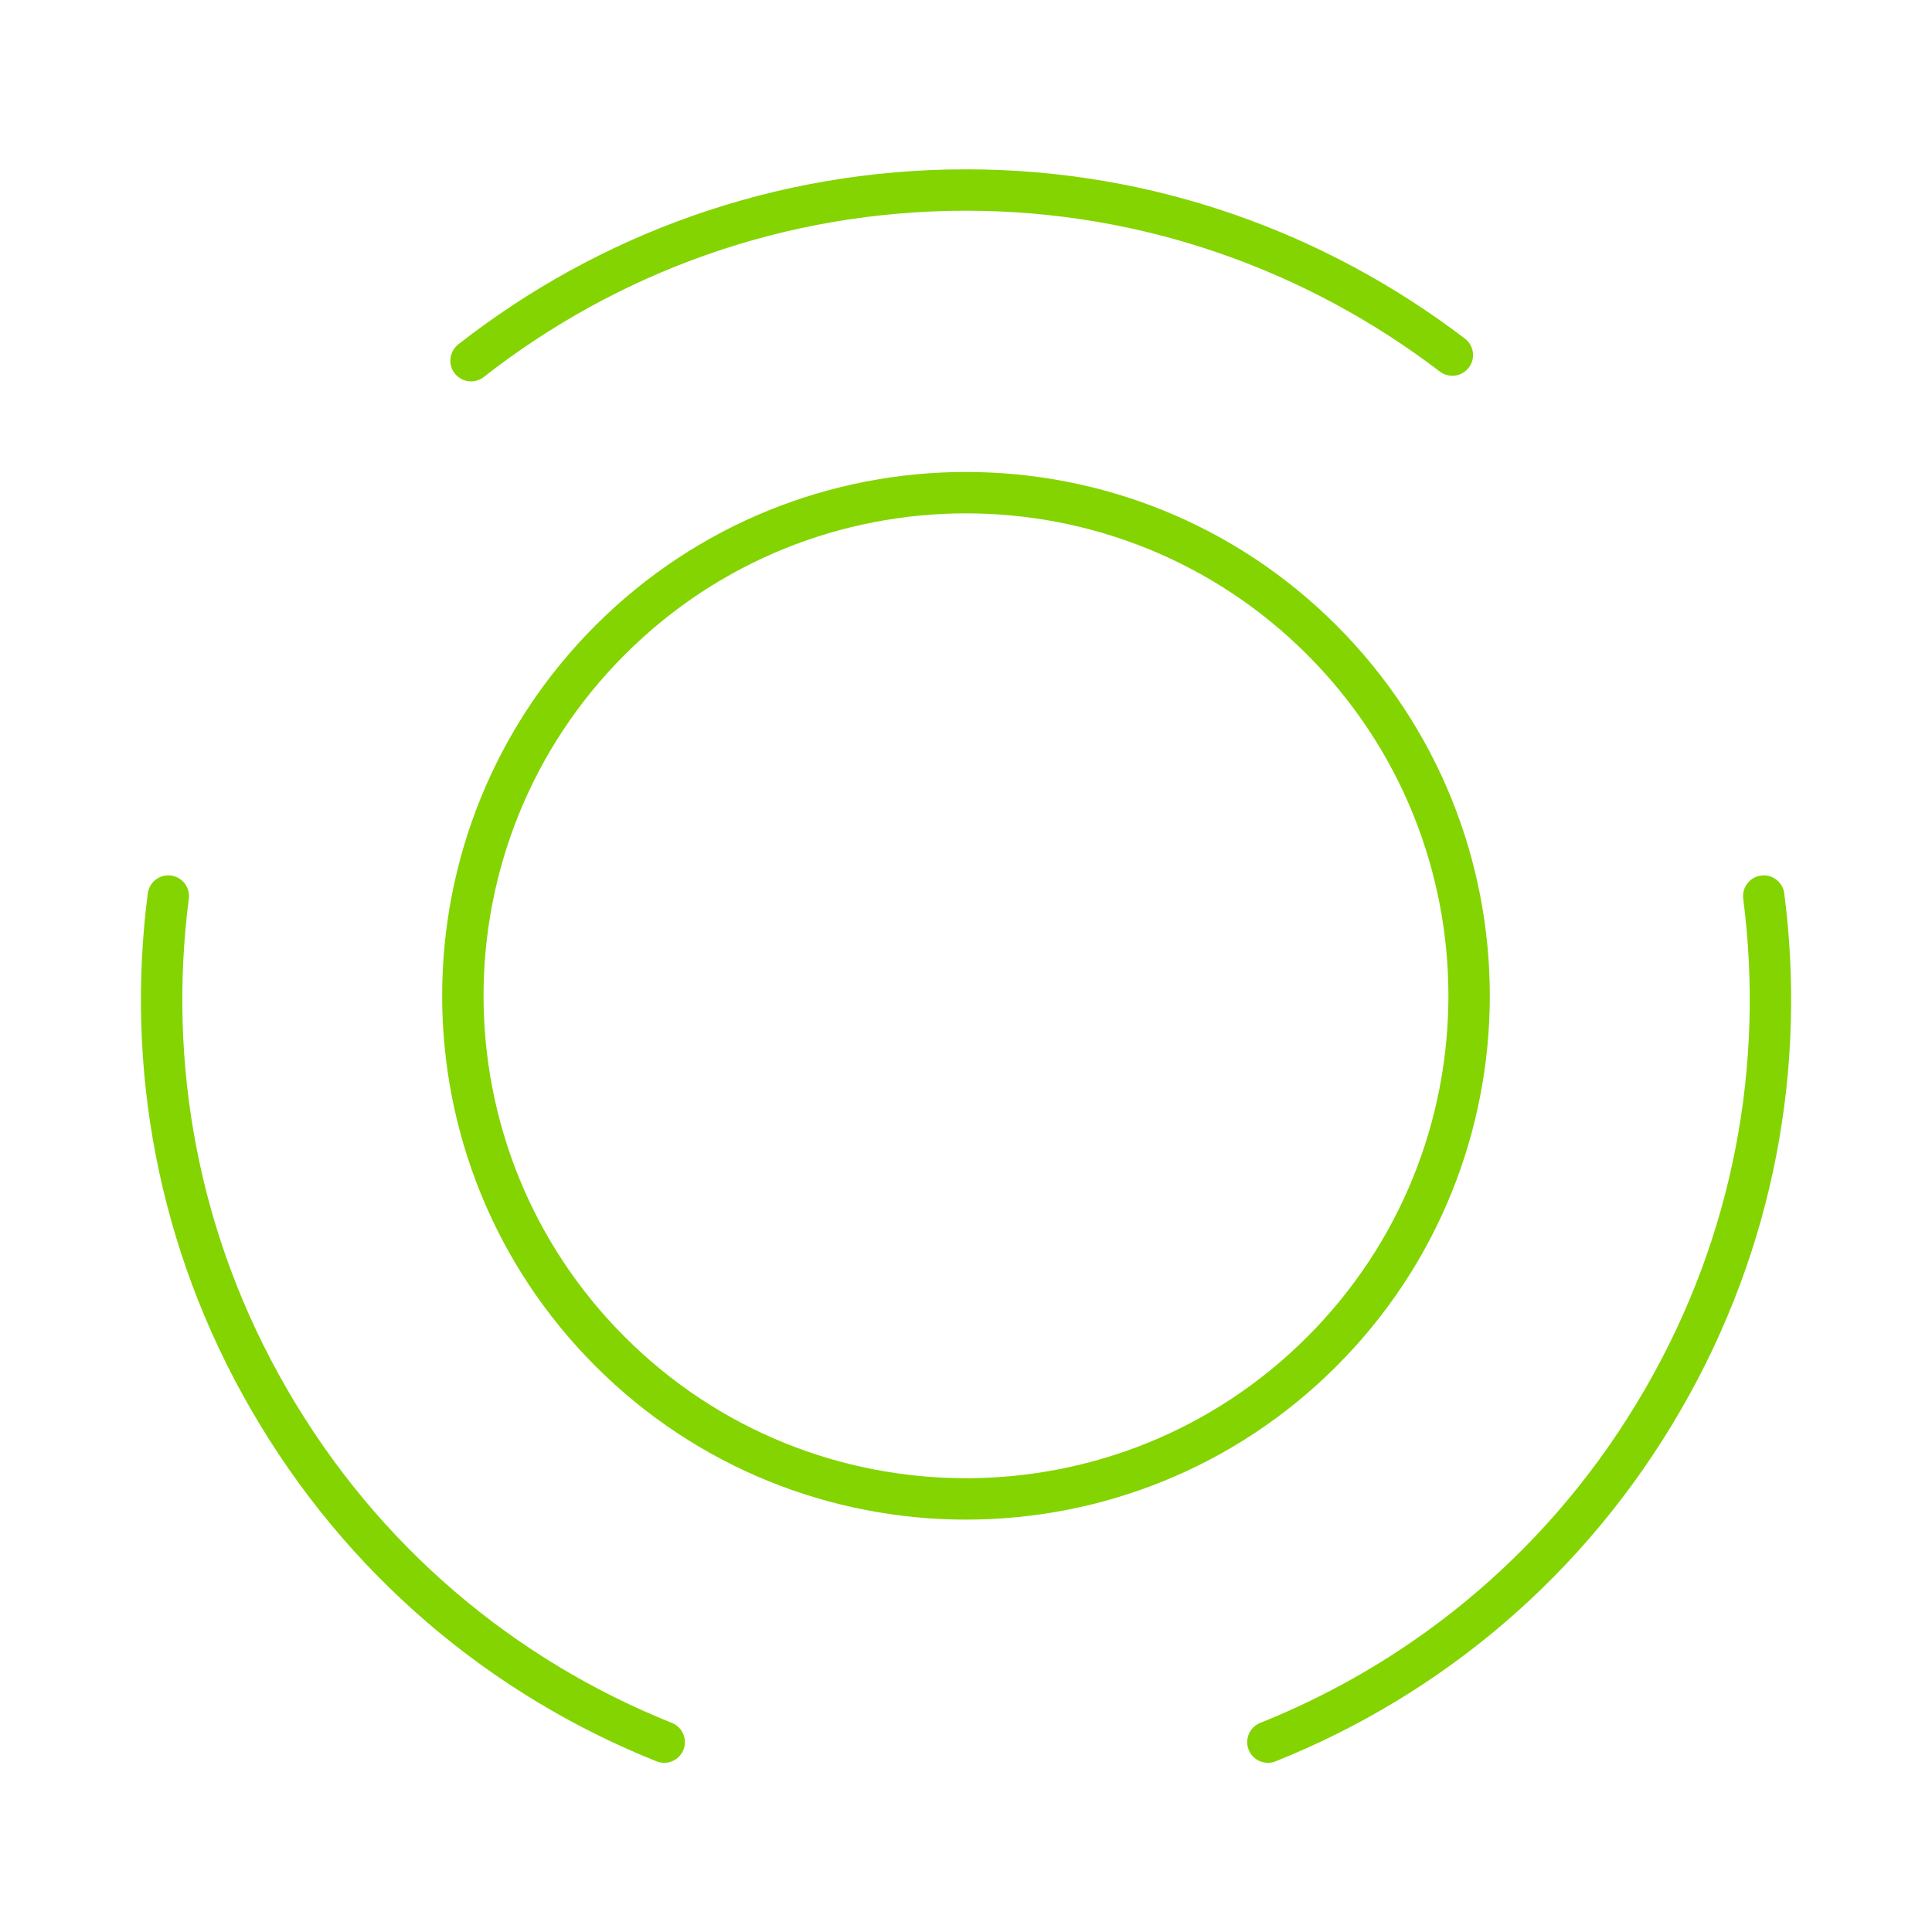
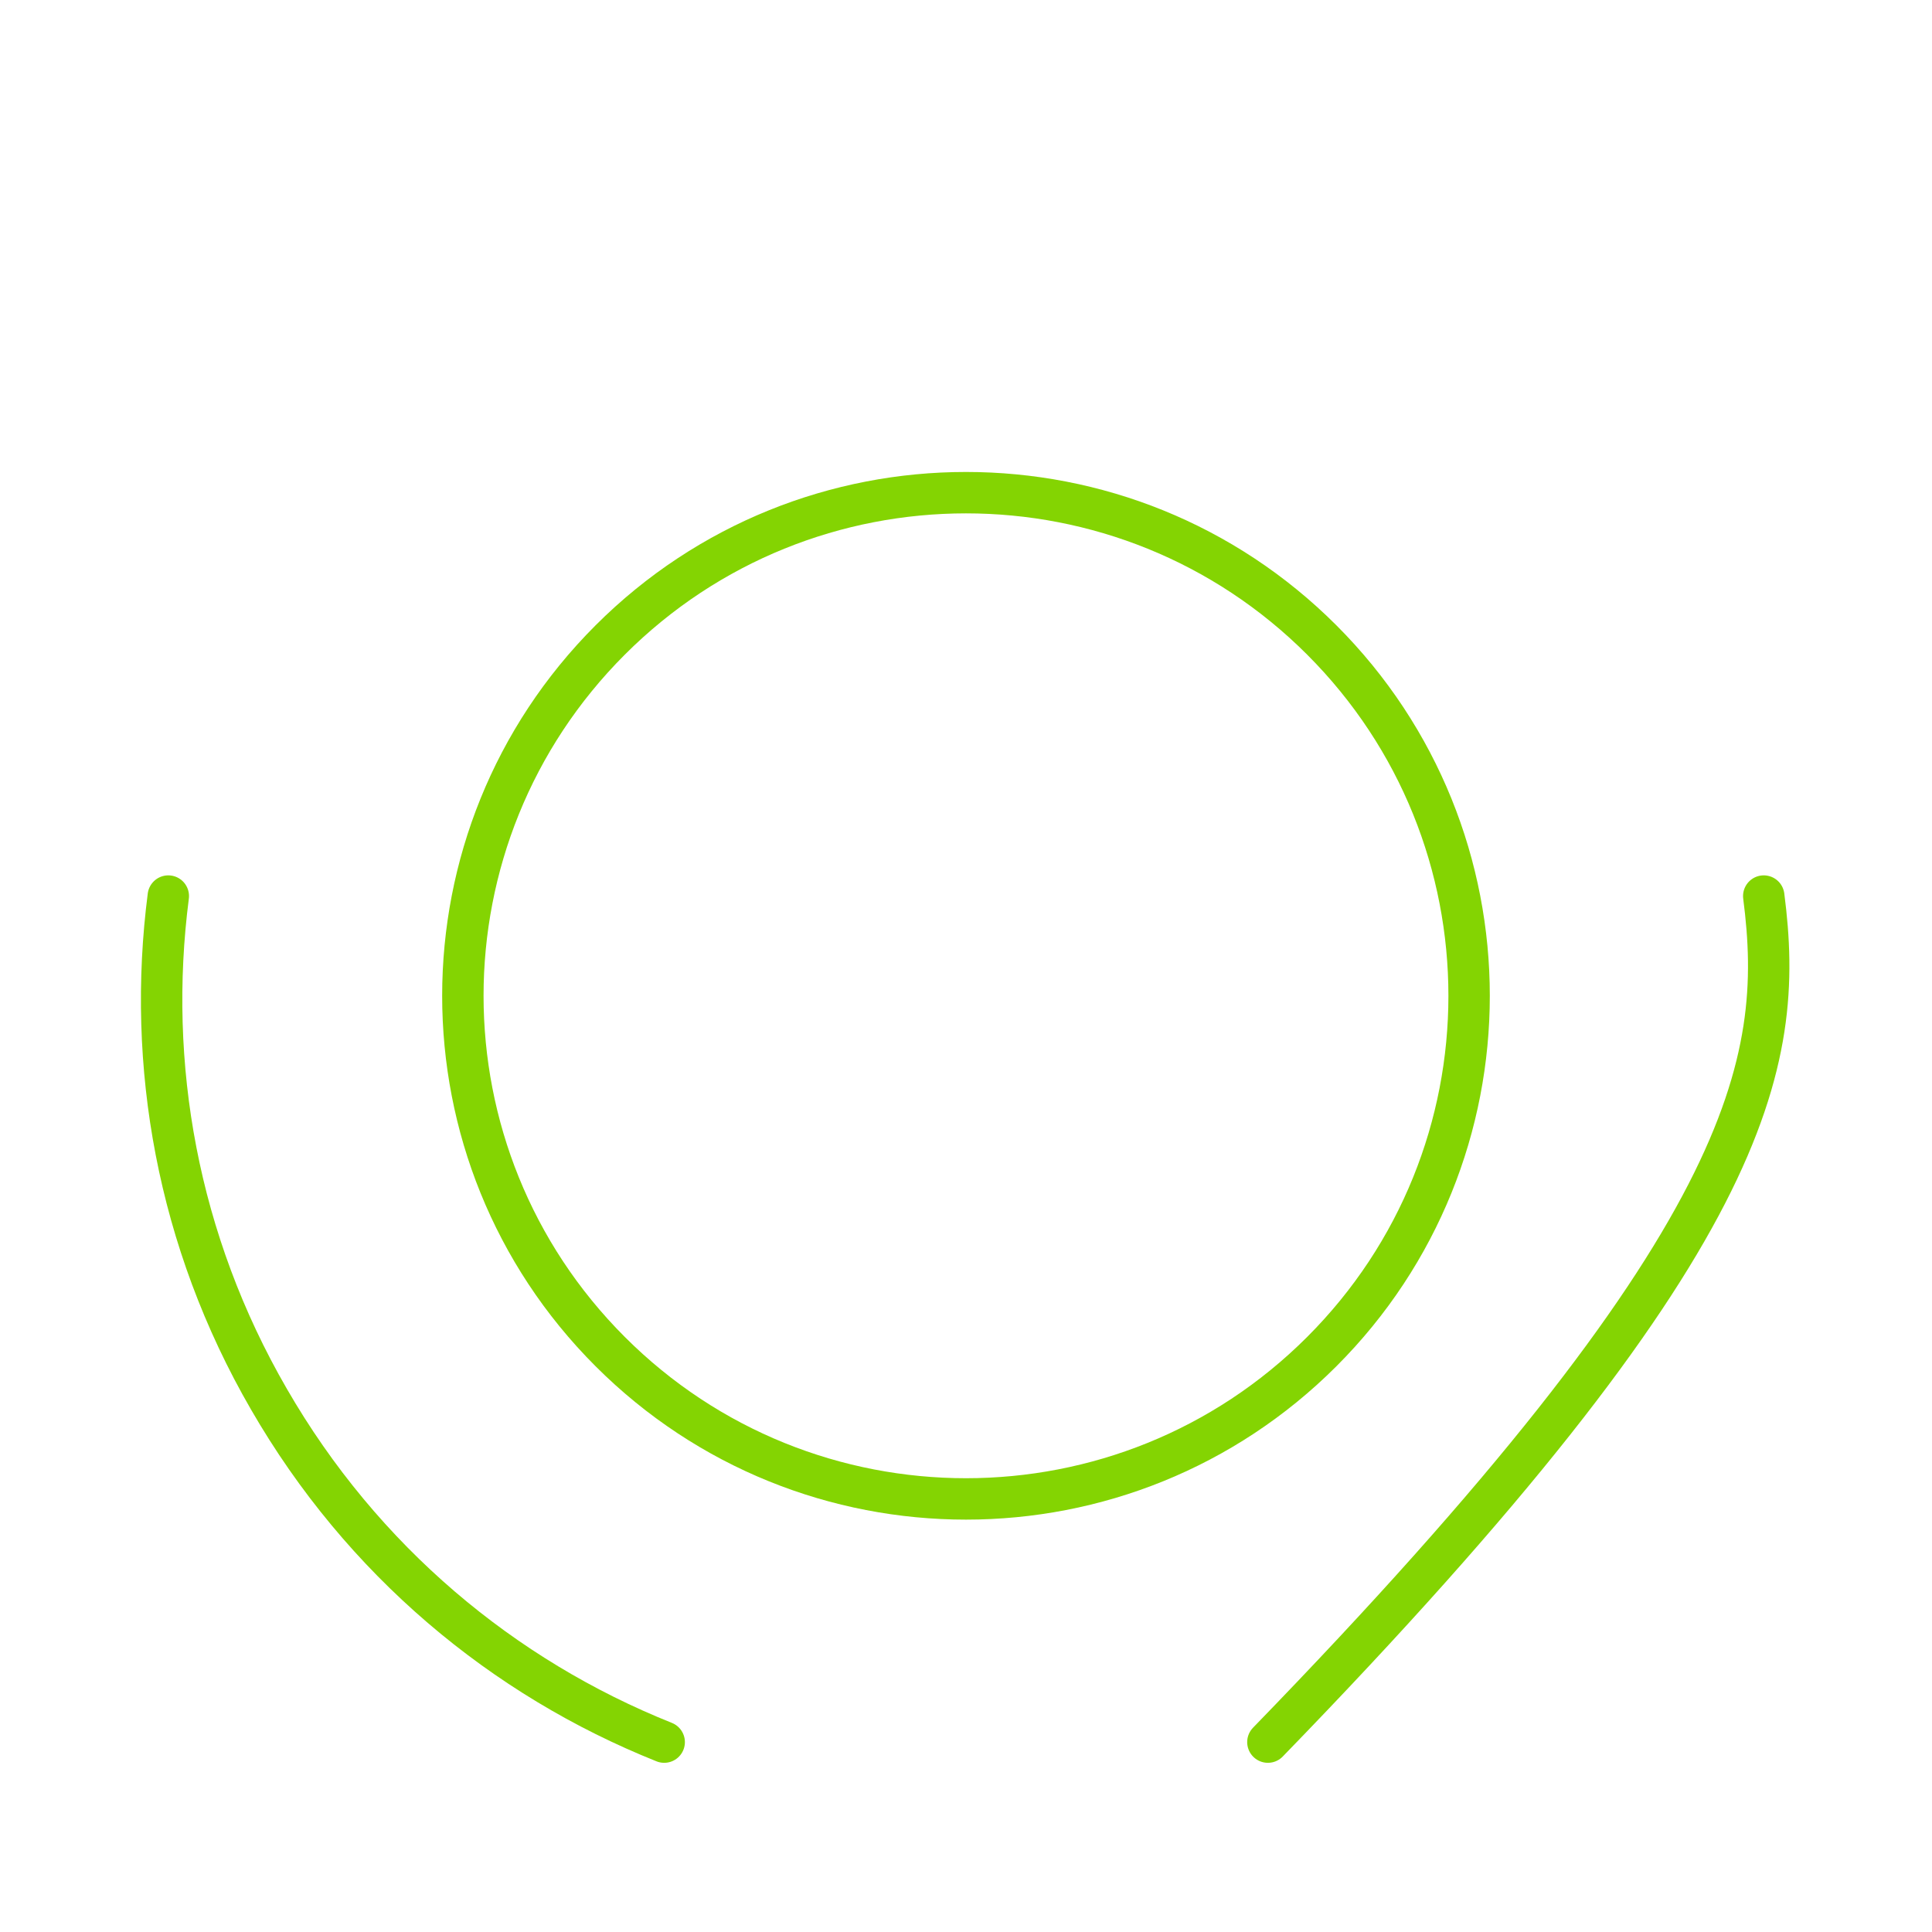
<svg xmlns="http://www.w3.org/2000/svg" width="70" height="70" viewBox="0 0 70 70" fill="none">
  <path d="M47.891 23.188C55.008 30.305 55.008 41.855 47.891 48.971C40.775 56.088 29.225 56.088 22.108 48.971C14.991 41.855 14.991 30.305 22.108 23.188C29.225 16.071 40.775 16.071 47.891 23.188Z" stroke="#84D402" stroke-width="1.5" stroke-linecap="round" stroke-linejoin="round" />
  <path d="M24.065 63.12C18.232 60.787 13.128 56.557 9.744 50.695C6.419 44.949 5.311 38.562 6.098 32.466" stroke="#84D402" stroke-width="1.5" stroke-linecap="round" stroke-linejoin="round" />
-   <path d="M17.067 13.068C22.025 9.189 28.238 6.885 35.004 6.885C41.625 6.885 47.721 9.131 52.621 12.864" stroke="#84D402" stroke-width="1.5" stroke-linecap="round" stroke-linejoin="round" />
-   <path d="M45.938 63.12C51.771 60.787 56.875 56.557 60.258 50.695C63.583 44.949 64.692 38.562 63.904 32.466" stroke="#84D402" stroke-width="1.5" stroke-linecap="round" stroke-linejoin="round" />
+   <path d="M45.938 63.12C63.583 44.949 64.692 38.562 63.904 32.466" stroke="#84D402" stroke-width="1.5" stroke-linecap="round" stroke-linejoin="round" />
</svg>